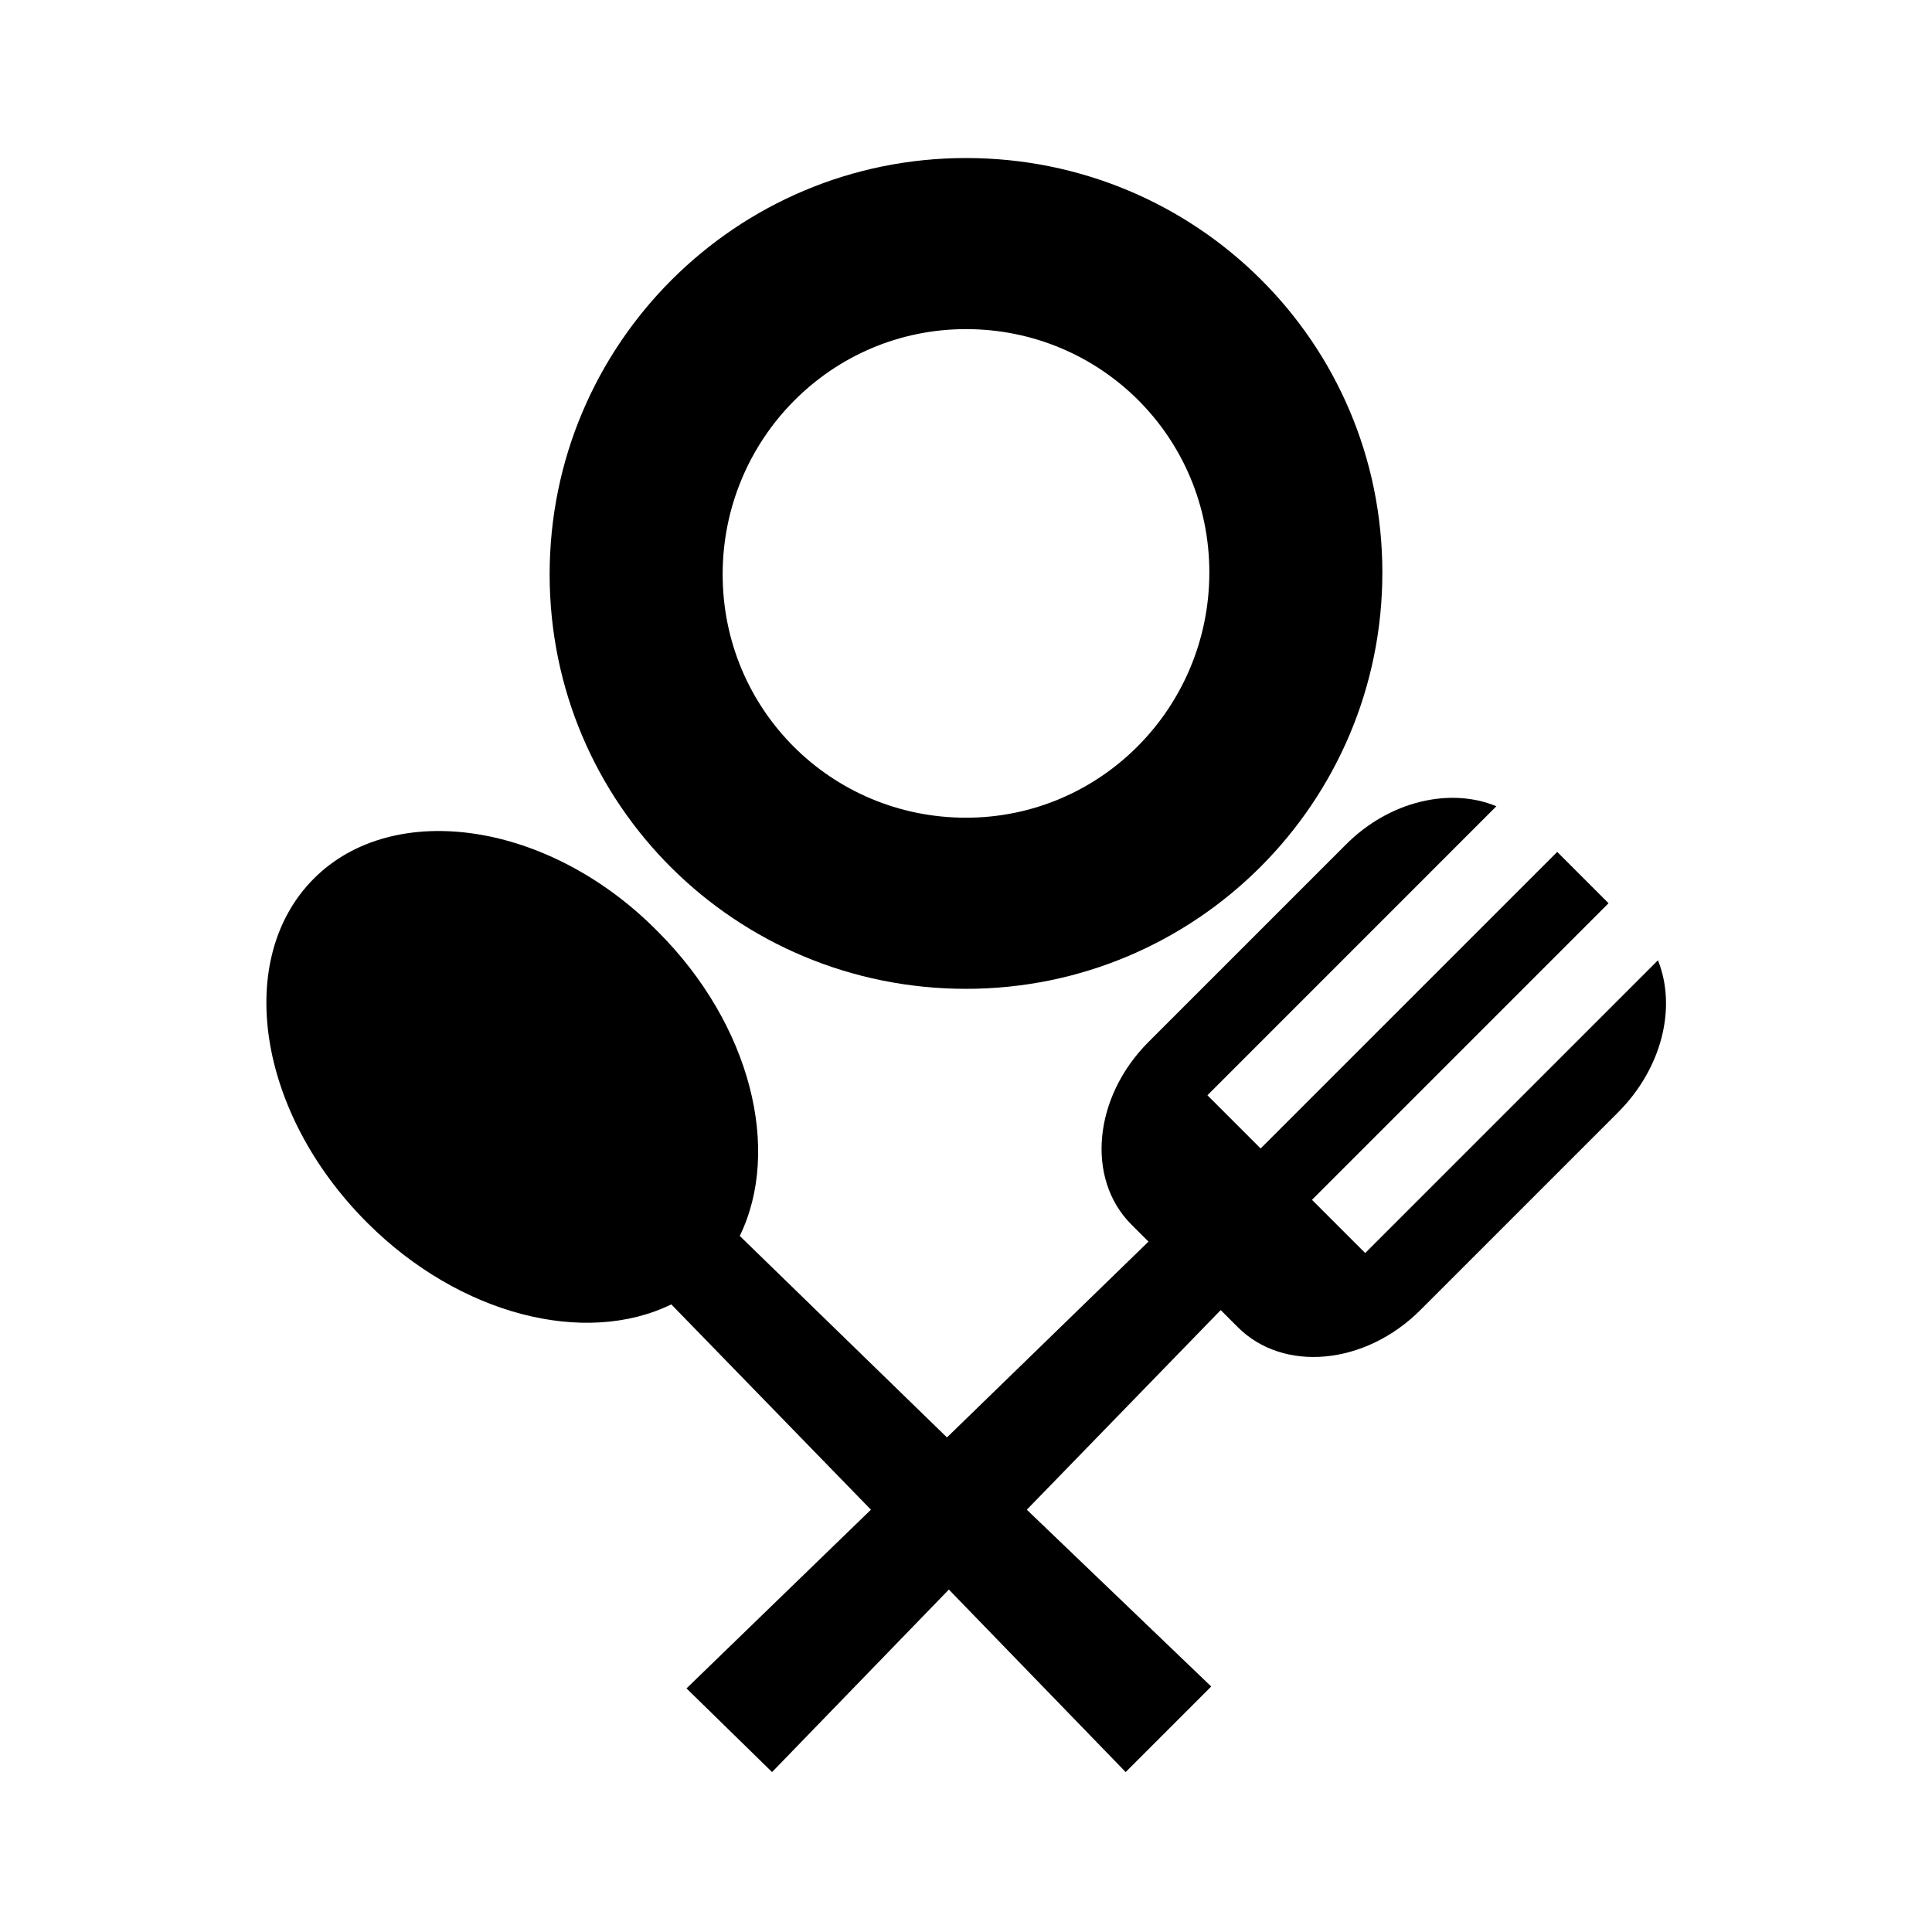
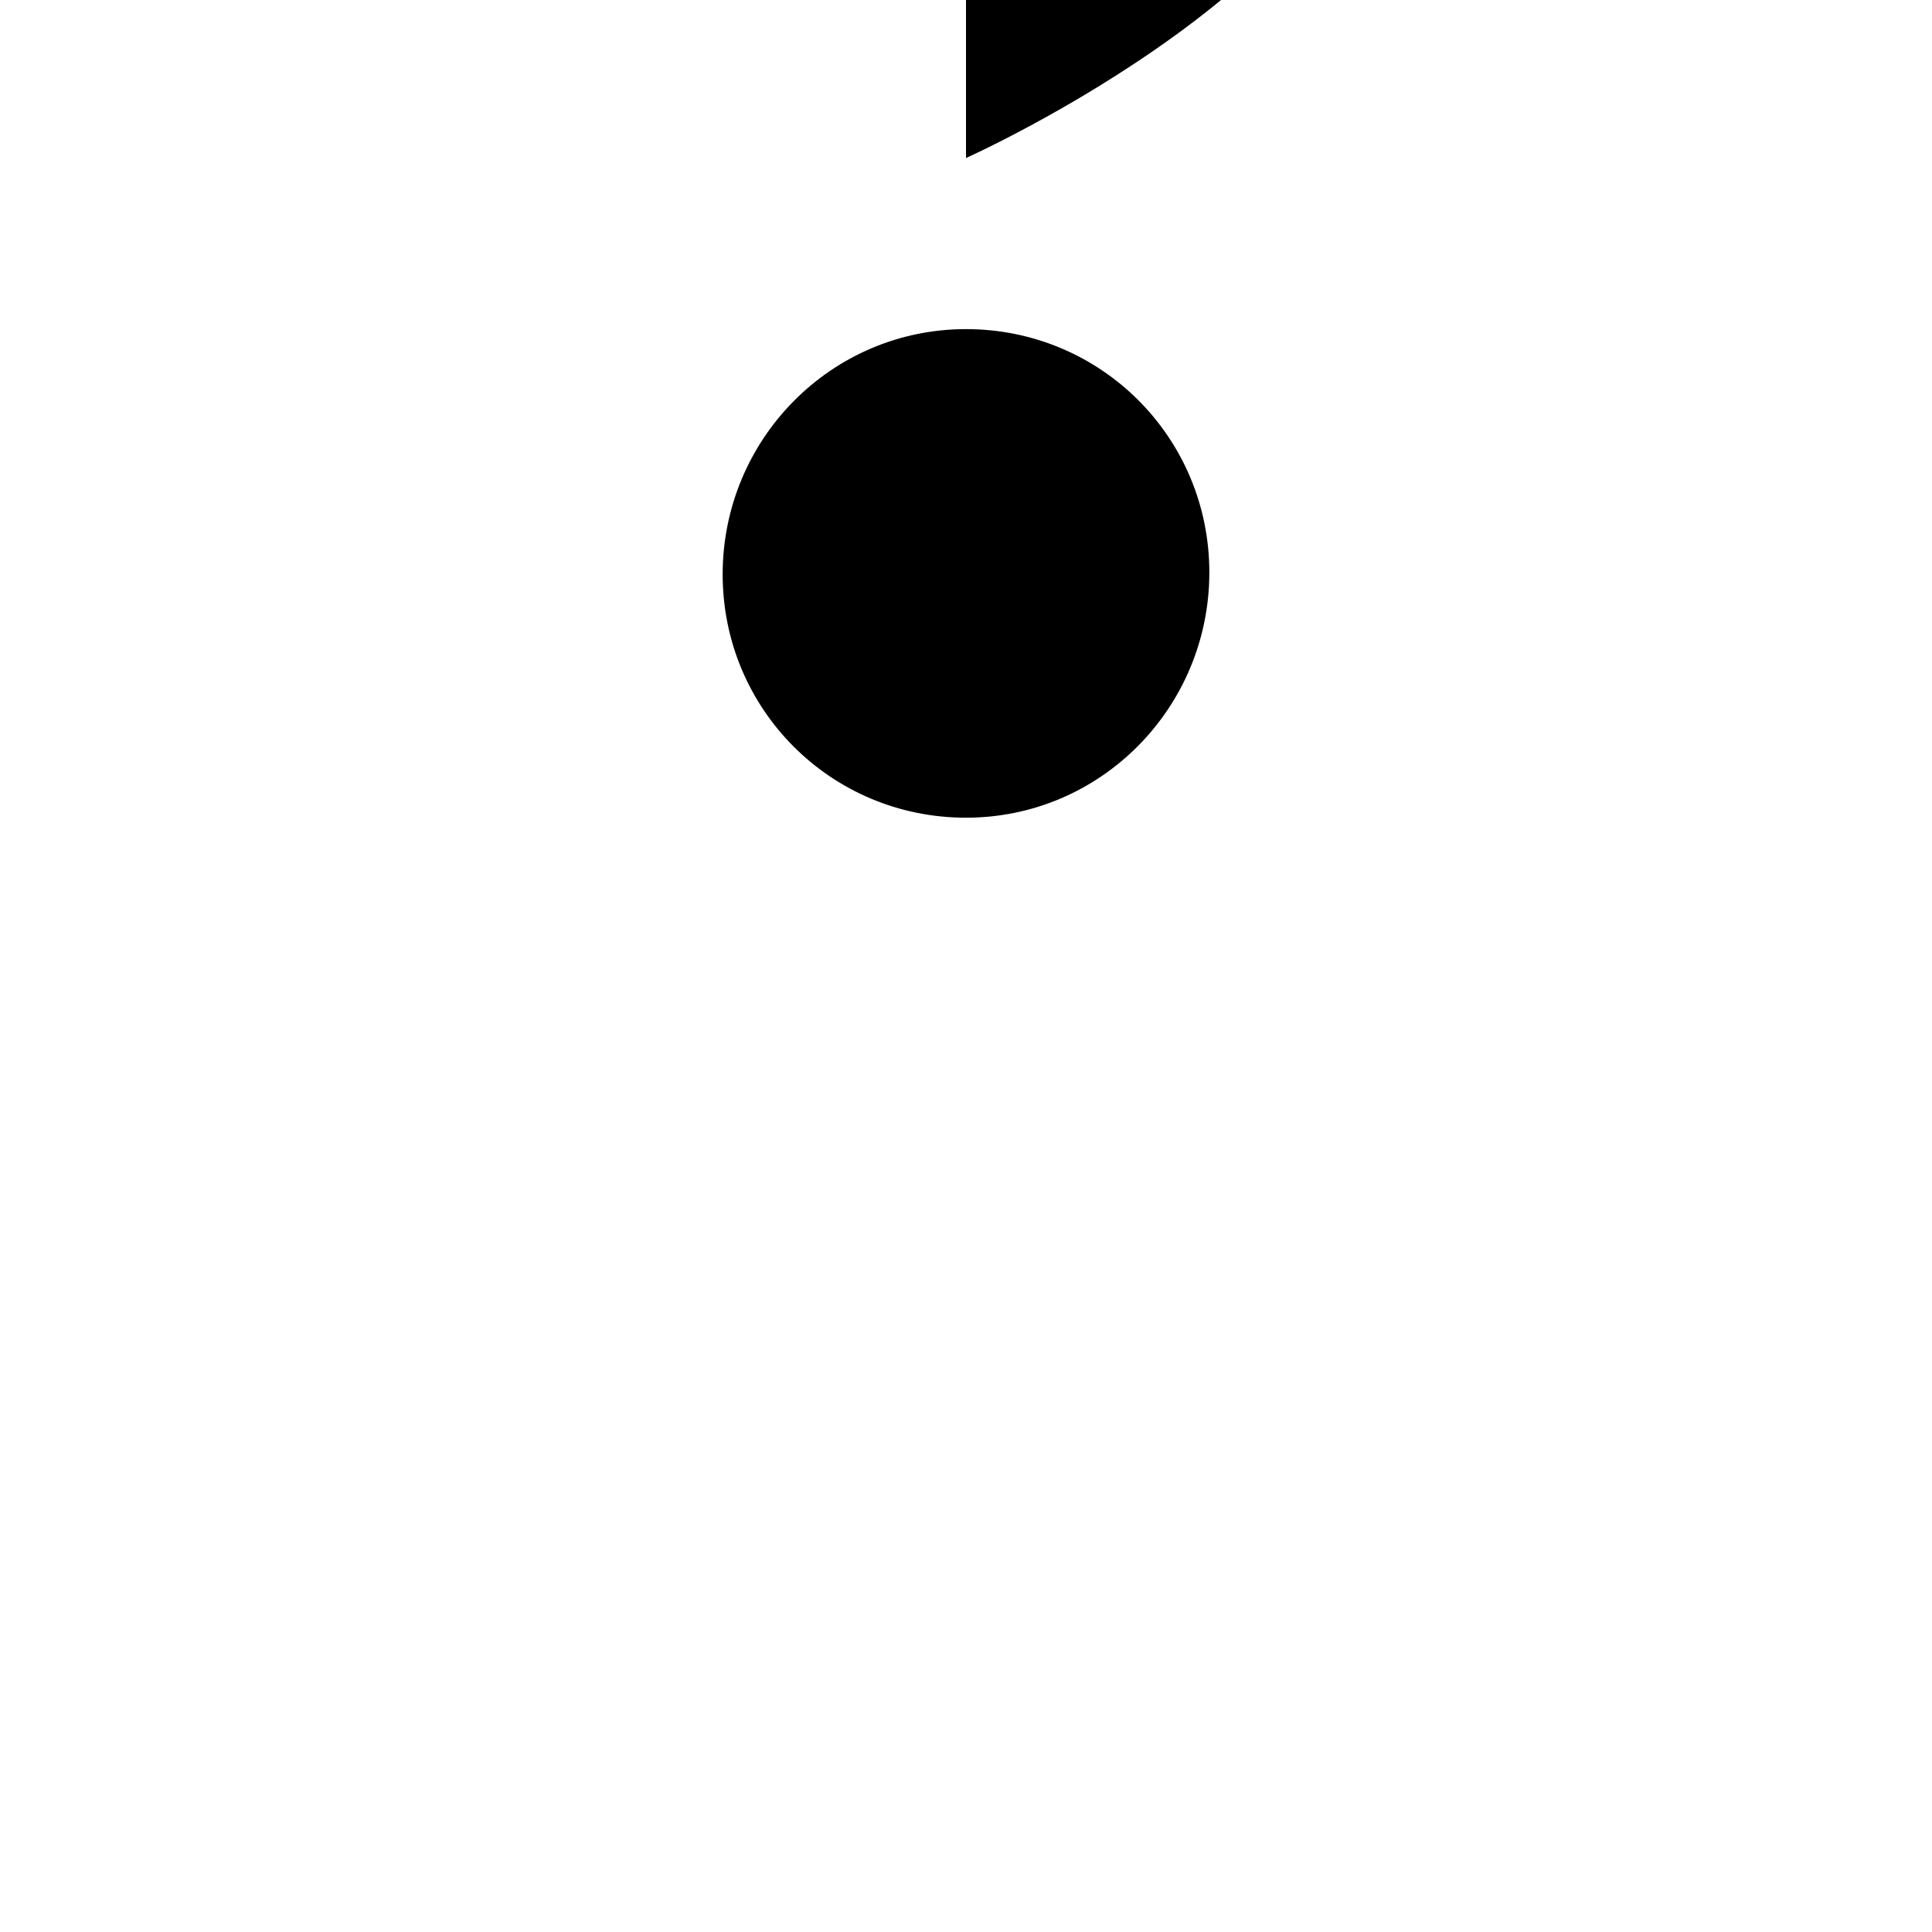
<svg xmlns="http://www.w3.org/2000/svg" fill="#000000" width="800px" height="800px" version="1.1" viewBox="144 144 512 512">
  <g>
-     <path d="m572.8 438.79-52.395 52.395c-14.613 14.609-36.277 16.625-48.367 4.535l-4.535-4.535-51.387 52.902 48.871 46.855-22.672 22.672-46.855-48.367-46.855 48.367-22.672-22.172 48.871-47.359-52.902-54.41c-22.672 11.082-55.922 3.023-80.609-21.664-29.223-29.223-35.266-70.031-14.105-91.191 21.16-21.16 62.473-15.113 91.191 14.105 24.688 24.688 32.746 57.938 21.664 80.609l54.914 53.402 53.402-51.891-4.535-4.535c-12.09-12.09-10.078-33.754 4.535-48.367l52.395-52.395c11.586-11.586 27.711-15.113 39.801-10.078l-76.578 76.586 14.105 14.105 78.598-78.594 13.602 13.602-78.594 78.598 14.105 14.105 77.586-77.586c5.039 12.594 1.012 28.715-10.578 40.305z" />
-     <path d="m400 185.88c-60.961 0-110.34 49.375-110.34 110.34 0 60.961 49.375 109.83 110.34 109.83s110.34-49.375 110.34-110.34c-0.004-60.957-49.375-109.83-110.34-109.83zm0 174.82c-35.77 0-64.488-28.719-64.488-64.488 0-35.773 28.715-64.992 64.488-64.992 35.77 0 64.488 28.719 64.488 64.488-0.004 35.77-28.719 64.992-64.488 64.992z" />
+     <path d="m400 185.88s110.34-49.375 110.34-110.34c-0.004-60.957-49.375-109.83-110.34-109.83zm0 174.82c-35.77 0-64.488-28.719-64.488-64.488 0-35.773 28.715-64.992 64.488-64.992 35.77 0 64.488 28.719 64.488 64.488-0.004 35.77-28.719 64.992-64.488 64.992z" />
  </g>
</svg>